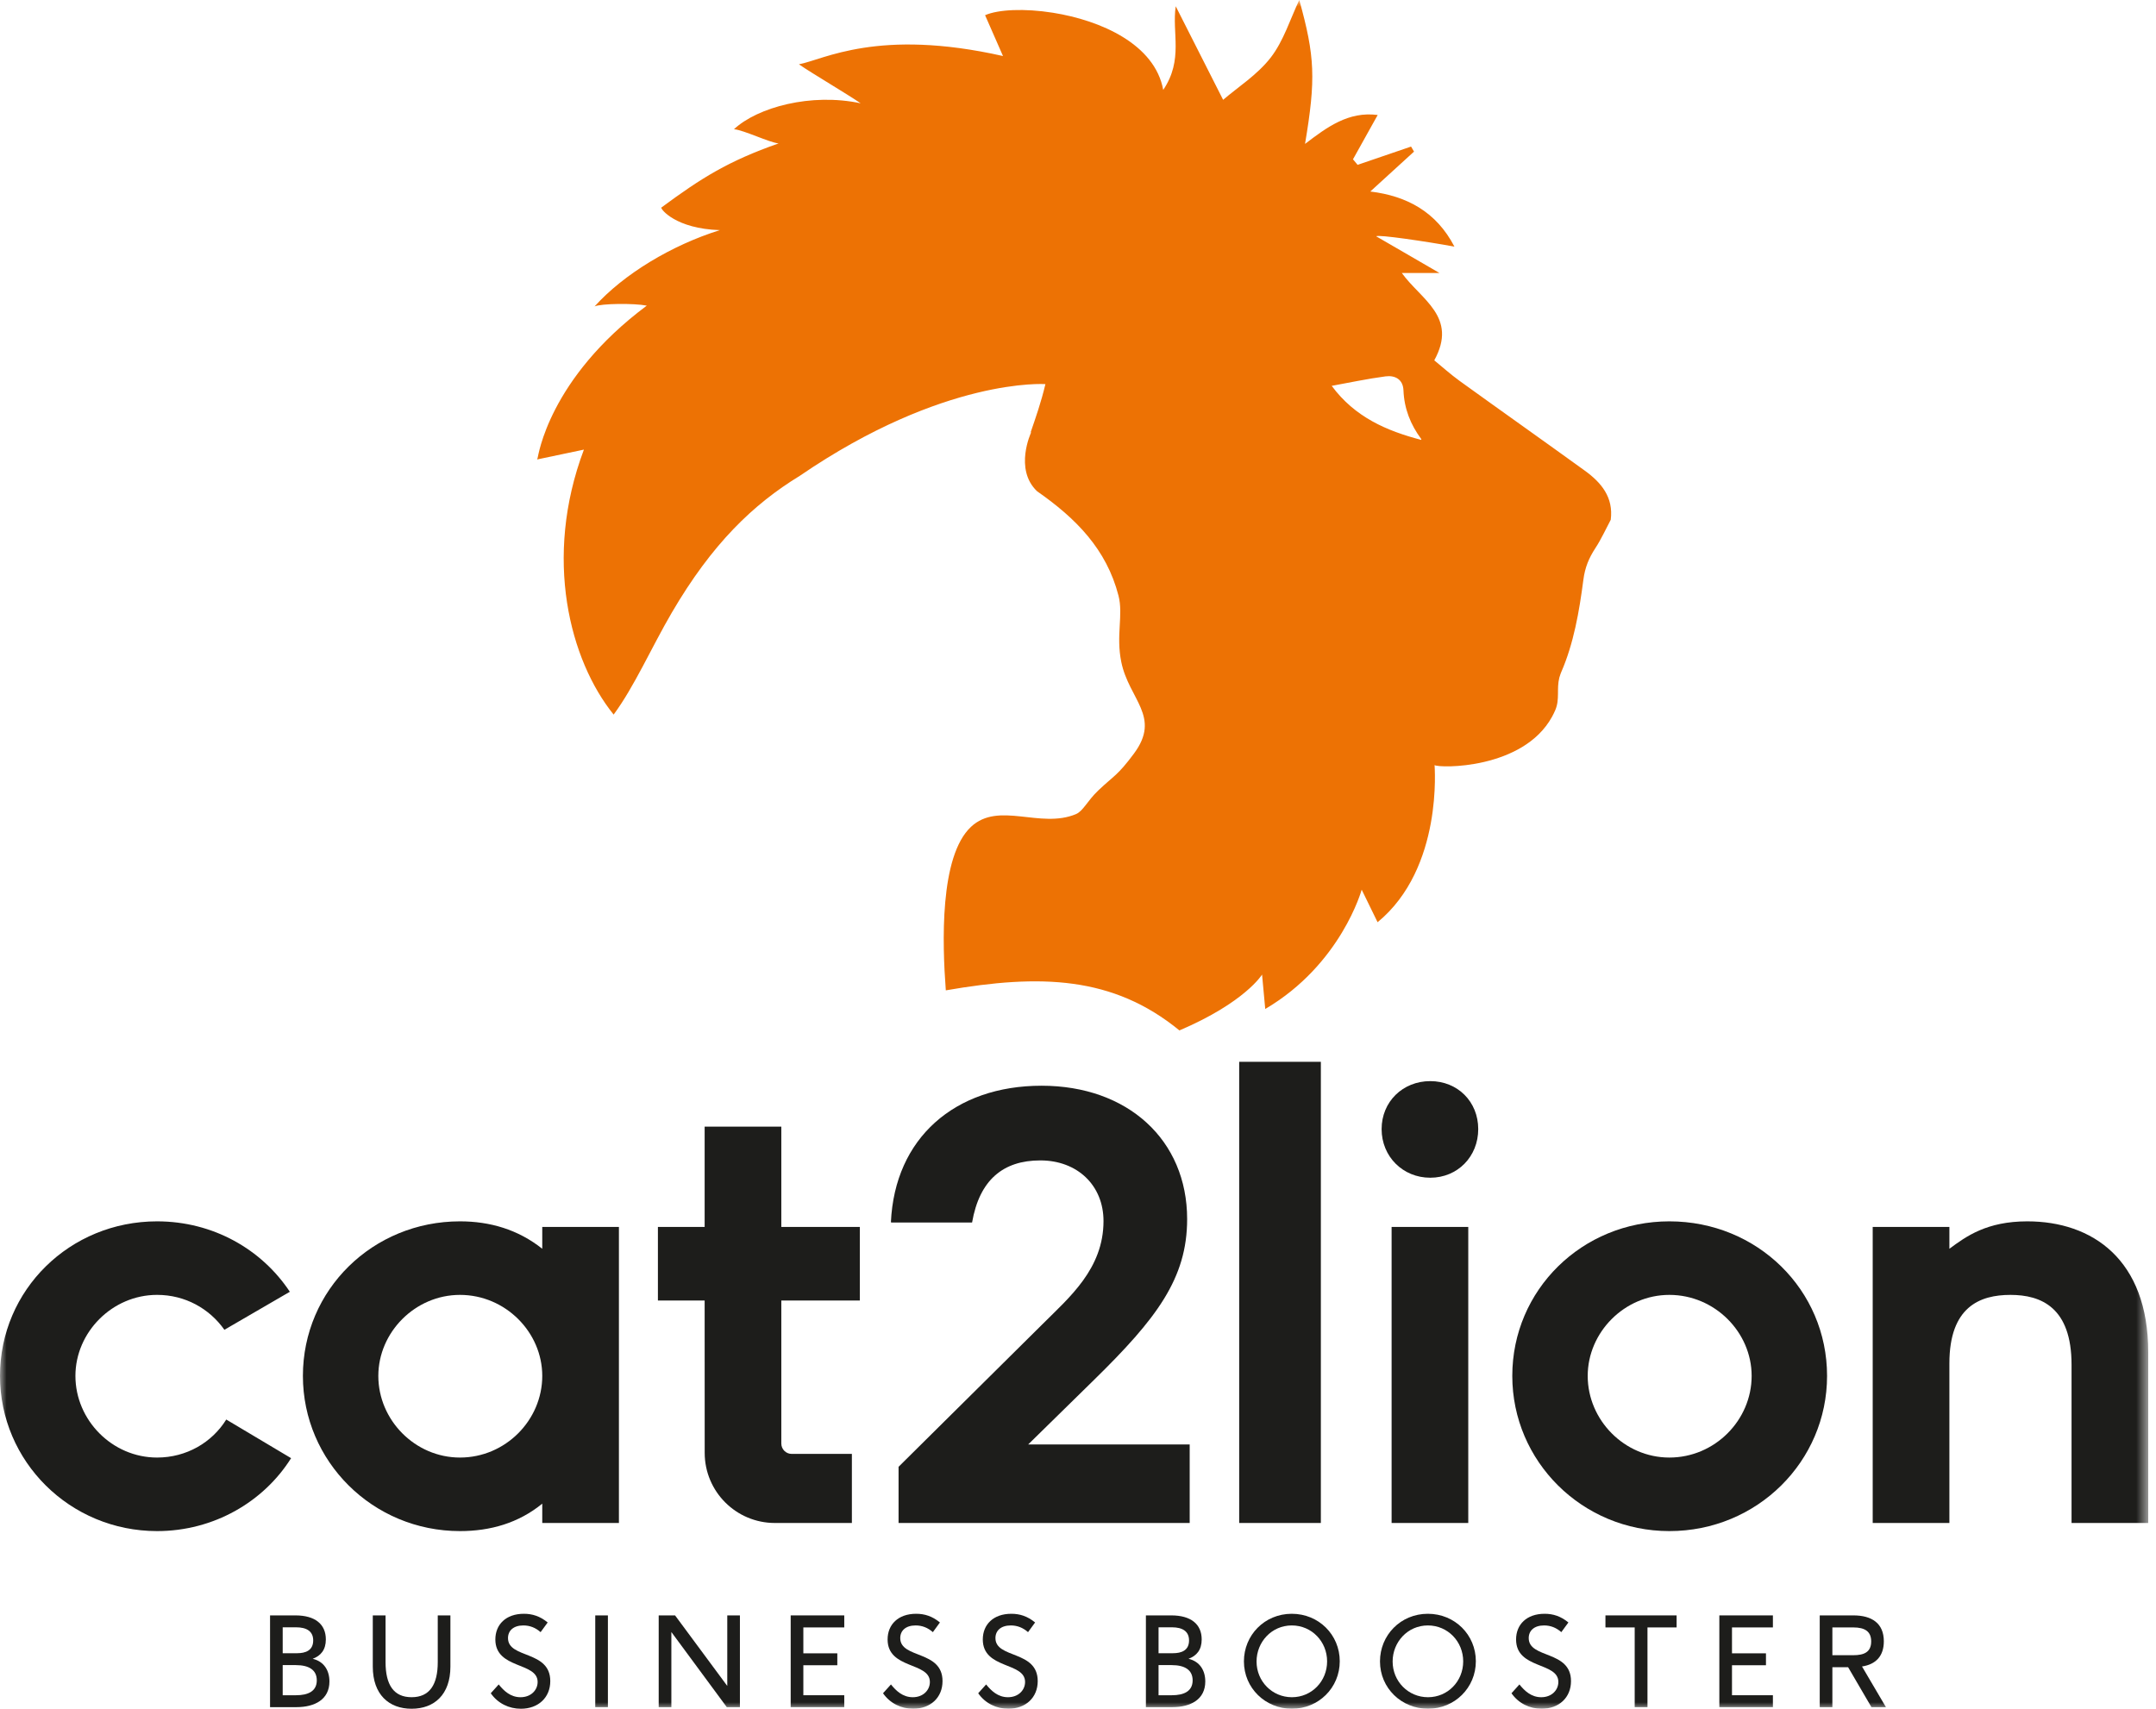
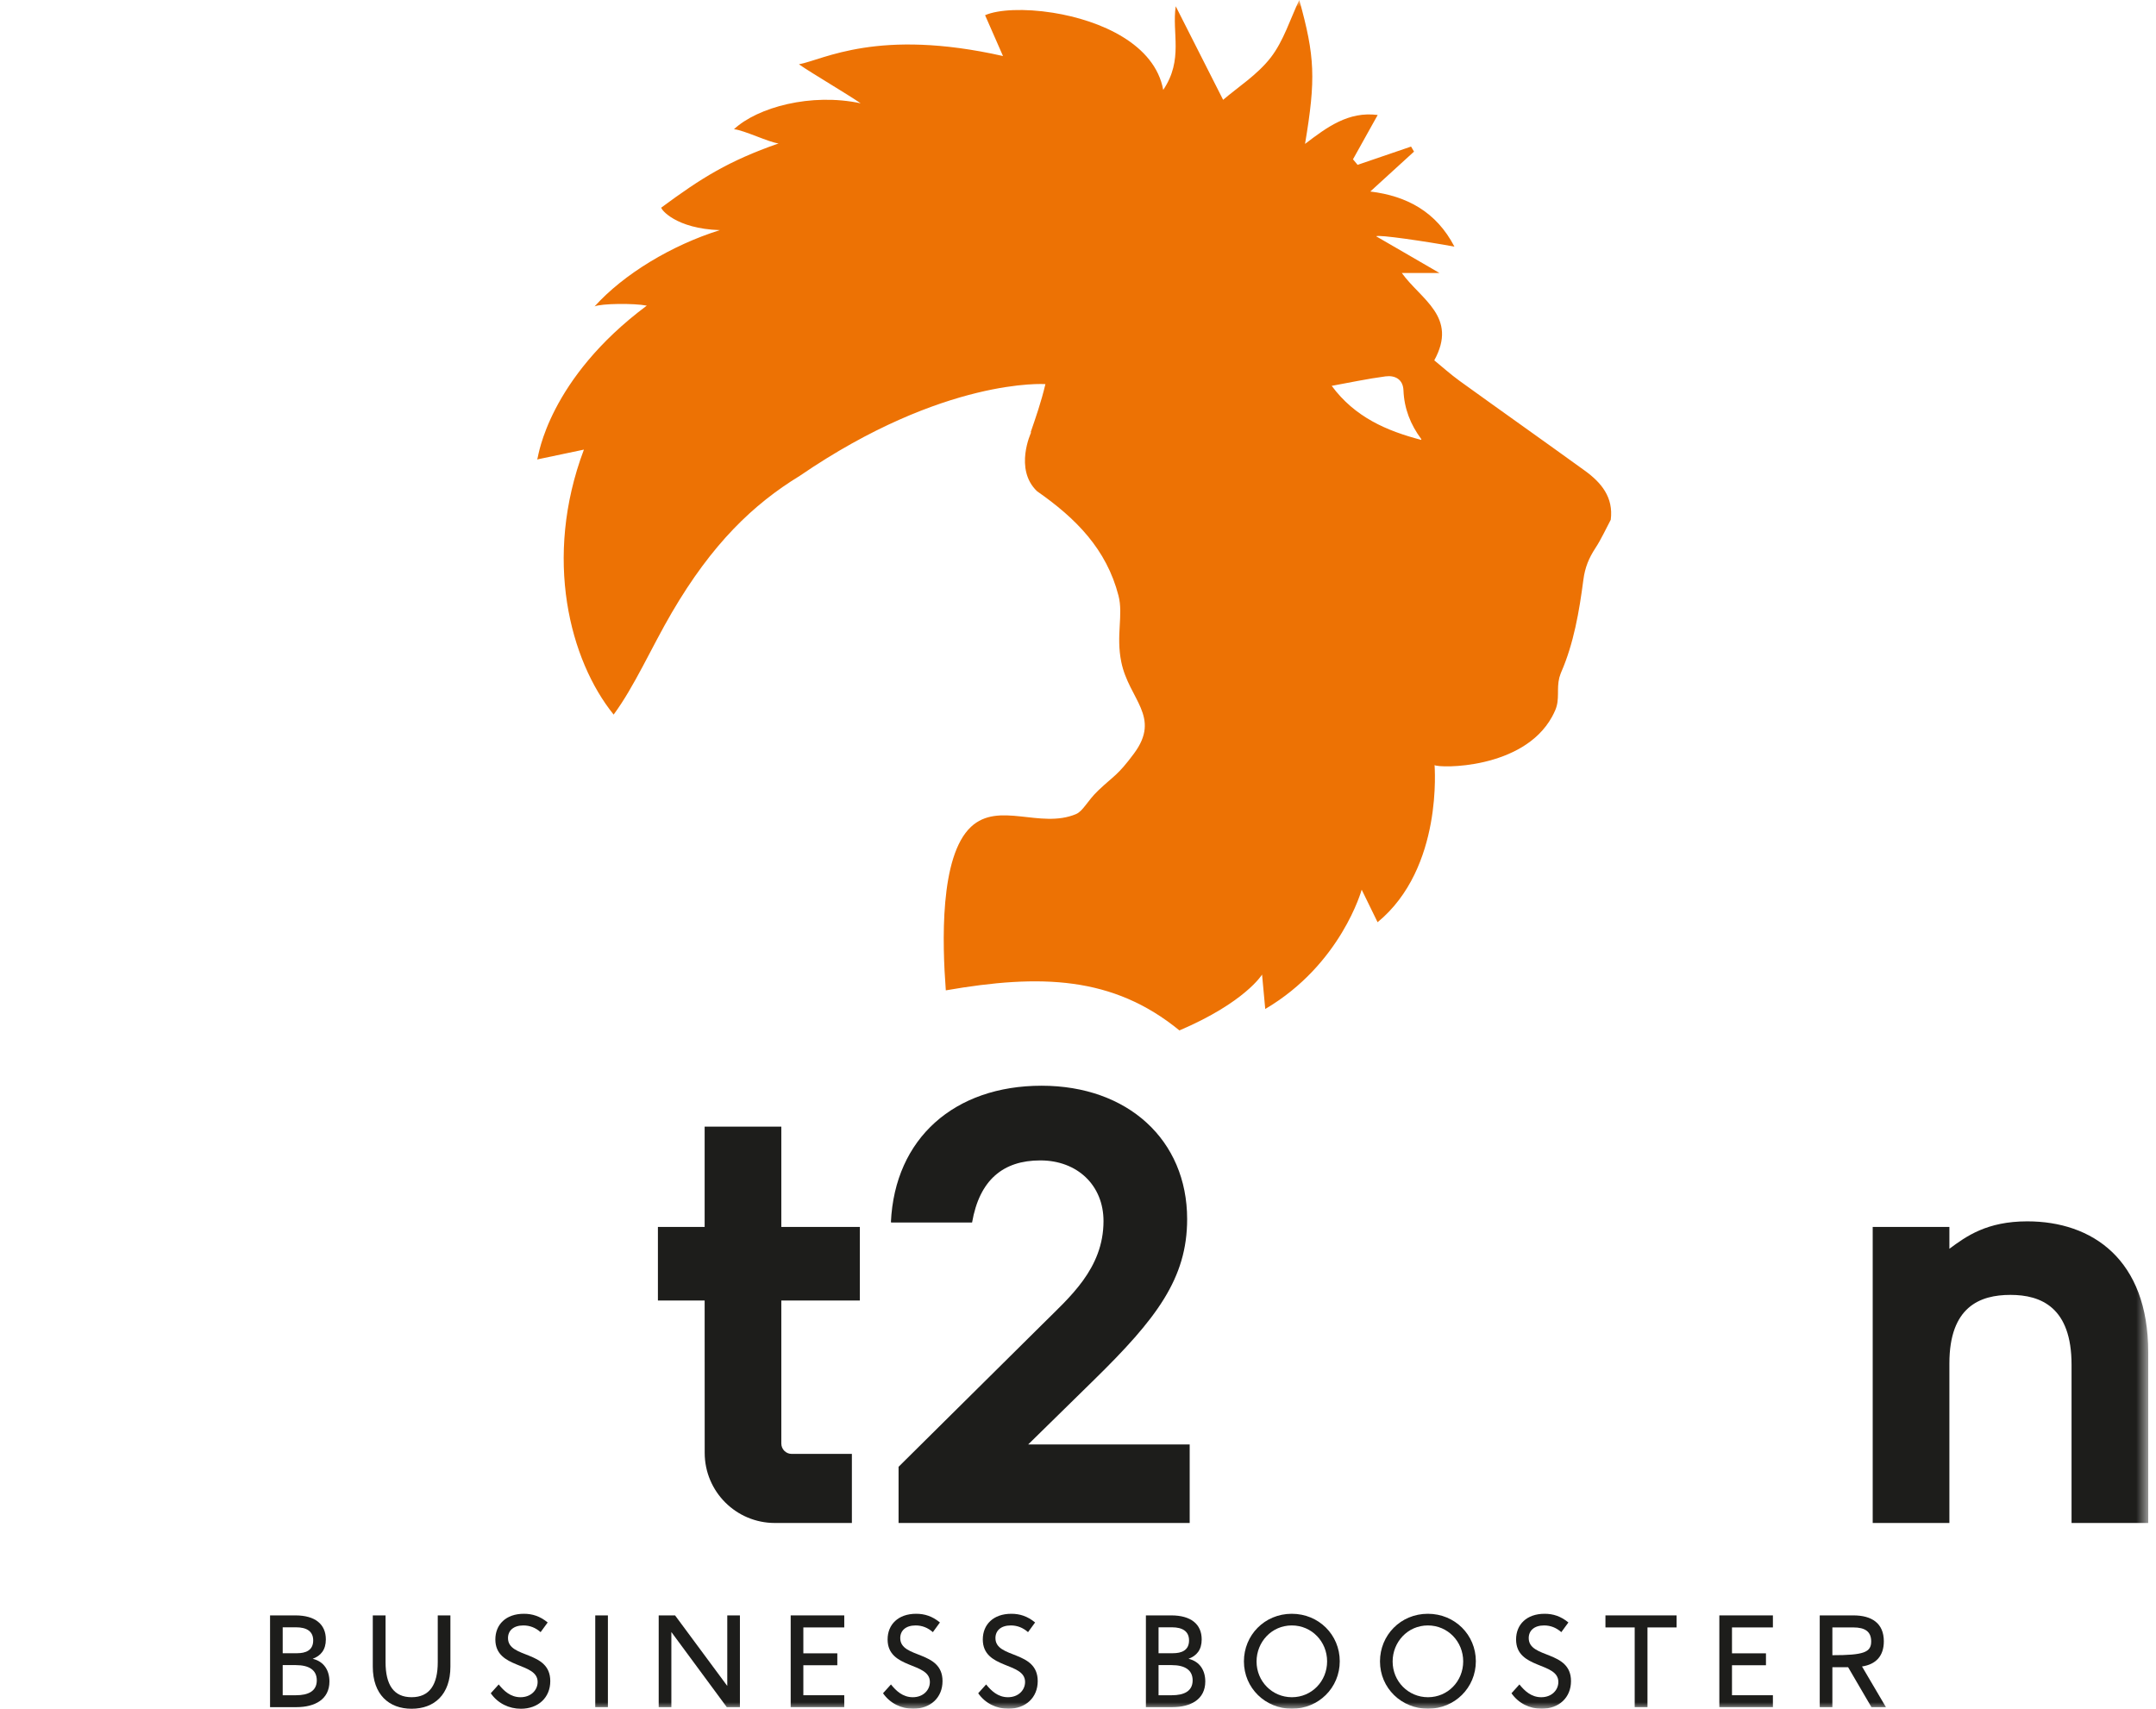
<svg xmlns="http://www.w3.org/2000/svg" width="164" height="130" viewBox="0 0 164 130" fill="none">
  <path fill-rule="evenodd" clip-rule="evenodd" d="M24.097 127.84C24.097 127.048 23.502 126.68 22.503 126.68H21.504V128.972H22.522C23.417 128.972 24.097 128.68 24.097 127.84ZM23.824 124.803C23.824 124.124 23.352 123.803 22.512 123.803H21.504V125.775H22.607C23.239 125.775 23.824 125.567 23.824 124.803ZM20.542 122.898H22.475C23.956 122.898 24.786 123.558 24.786 124.728C24.786 125.52 24.399 125.973 23.786 126.199C24.653 126.407 25.059 127.095 25.059 127.925C25.059 129.293 23.946 129.878 22.55 129.878H20.542V122.898Z" fill="#1D1D1B" />
  <path fill-rule="evenodd" clip-rule="evenodd" d="M34.261 122.898V126.793C34.261 128.915 33.044 130 31.309 130C29.582 130 28.357 128.915 28.357 126.793V122.898H29.328V126.454C29.328 128.17 29.941 129.122 31.309 129.122C32.676 129.122 33.299 128.17 33.299 126.454V122.898H34.261Z" fill="#1D1D1B" />
  <path fill-rule="evenodd" clip-rule="evenodd" d="M39.594 129.123C40.396 129.123 40.896 128.576 40.896 127.962C40.896 126.426 37.68 127.01 37.68 124.728C37.68 123.596 38.482 122.775 39.849 122.775C40.49 122.775 41.075 122.955 41.66 123.436L41.122 124.172C40.736 123.832 40.302 123.662 39.811 123.662C39.057 123.662 38.642 124.058 38.642 124.624C38.642 126.208 41.858 125.53 41.858 127.897C41.858 129.151 40.943 130 39.623 130C38.717 130 37.869 129.594 37.331 128.821L37.935 128.151C38.321 128.632 38.831 129.123 39.594 129.123Z" fill="#1D1D1B" />
  <mask id="mask0_58_482" style="mask-type:luminance" maskUnits="userSpaceOnUse" x="0" y="0" width="164" height="130">
    <path fill-rule="evenodd" clip-rule="evenodd" d="M0 130H163.408V0H0V130Z" fill="white" />
  </mask>
  <g mask="url(#mask0_58_482)">
    <path fill-rule="evenodd" clip-rule="evenodd" d="M45.279 129.878H46.241V122.899H45.279V129.878Z" fill="#1D1D1B" />
    <path fill-rule="evenodd" clip-rule="evenodd" d="M51.068 124.162V129.878H50.105V122.898H51.35L55.321 128.265V122.898H56.283V129.878H55.284L51.068 124.162Z" fill="#1D1D1B" />
    <path fill-rule="evenodd" clip-rule="evenodd" d="M60.145 122.898H64.22V123.813H61.108V125.784H63.692V126.69H61.108V128.972H64.22V129.877H60.145V122.898Z" fill="#1D1D1B" />
    <path fill-rule="evenodd" clip-rule="evenodd" d="M69.432 129.123C70.233 129.123 70.733 128.576 70.733 127.962C70.733 126.426 67.517 127.01 67.517 124.728C67.517 123.596 68.319 122.775 69.686 122.775C70.328 122.775 70.913 122.955 71.497 123.436L70.96 124.172C70.573 123.832 70.139 123.662 69.648 123.662C68.894 123.662 68.479 124.058 68.479 124.624C68.479 126.208 71.695 125.53 71.695 127.897C71.695 129.151 70.78 130 69.46 130C68.555 130 67.706 129.594 67.169 128.821L67.772 128.151C68.159 128.632 68.668 129.123 69.432 129.123Z" fill="#1D1D1B" />
    <path fill-rule="evenodd" clip-rule="evenodd" d="M76.672 129.123C77.474 129.123 77.974 128.576 77.974 127.962C77.974 126.426 74.758 127.01 74.758 124.728C74.758 123.596 75.559 122.775 76.927 122.775C77.568 122.775 78.153 122.955 78.737 123.436L78.2 124.172C77.813 123.832 77.379 123.662 76.889 123.662C76.135 123.662 75.72 124.058 75.72 124.624C75.72 126.208 78.936 125.53 78.936 127.897C78.936 129.151 78.021 130 76.701 130C75.795 130 74.947 129.594 74.409 128.821L75.012 128.151C75.399 128.632 75.909 129.123 76.672 129.123Z" fill="#1D1D1B" />
    <path fill-rule="evenodd" clip-rule="evenodd" d="M90.72 127.84C90.72 127.048 90.125 126.68 89.126 126.68H88.127V128.972H89.145C90.04 128.972 90.72 128.68 90.72 127.84ZM90.447 124.803C90.447 124.124 89.974 123.803 89.135 123.803H88.127V125.775H89.23C89.862 125.775 90.447 125.567 90.447 124.803ZM87.165 122.898H89.098C90.578 122.898 91.409 123.558 91.409 124.728C91.409 125.52 91.022 125.973 90.409 126.199C91.276 126.407 91.682 127.095 91.682 127.925C91.682 129.293 90.569 129.878 89.173 129.878H87.165V122.898Z" fill="#1D1D1B" />
    <path fill-rule="evenodd" clip-rule="evenodd" d="M100.949 126.397C100.949 124.898 99.789 123.662 98.262 123.662C96.724 123.662 95.582 124.926 95.582 126.407C95.582 127.916 96.771 129.123 98.271 129.123C99.779 129.123 100.949 127.906 100.949 126.397ZM98.271 130C96.261 130 94.621 128.435 94.621 126.397C94.621 124.407 96.186 122.775 98.262 122.775C100.308 122.775 101.911 124.369 101.911 126.388C101.911 128.406 100.298 130 98.271 130Z" fill="#1D1D1B" />
    <path fill-rule="evenodd" clip-rule="evenodd" d="M111.301 126.397C111.301 124.898 110.14 123.662 108.613 123.662C107.076 123.662 105.933 124.926 105.933 126.407C105.933 127.916 107.123 129.123 108.623 129.123C110.131 129.123 111.301 127.906 111.301 126.397ZM108.623 130C106.613 130 104.971 128.435 104.971 126.397C104.971 124.407 106.538 122.775 108.613 122.775C110.659 122.775 112.263 124.369 112.263 126.388C112.263 128.406 110.65 130 108.623 130Z" fill="#1D1D1B" />
    <path fill-rule="evenodd" clip-rule="evenodd" d="M117.237 129.123C118.039 129.123 118.539 128.576 118.539 127.962C118.539 126.426 115.323 127.01 115.323 124.728C115.323 123.596 116.125 122.775 117.492 122.775C118.133 122.775 118.718 122.955 119.303 123.436L118.765 124.172C118.379 123.832 117.945 123.662 117.454 123.662C116.7 123.662 116.285 124.058 116.285 124.624C116.285 126.208 119.501 125.53 119.501 127.897C119.501 129.151 118.586 130 117.266 130C116.36 130 115.512 129.594 114.974 128.821L115.578 128.151C115.964 128.632 116.474 129.123 117.237 129.123Z" fill="#1D1D1B" />
    <path fill-rule="evenodd" clip-rule="evenodd" d="M124.346 123.813H122.121V122.898H127.534V123.813H125.318V129.877H124.346V123.813Z" fill="#1D1D1B" />
    <path fill-rule="evenodd" clip-rule="evenodd" d="M130.785 122.898H134.859V123.813H131.747V125.784H134.331V126.69H131.747V128.972H134.859V129.877H130.785V122.898Z" fill="#1D1D1B" />
-     <path fill-rule="evenodd" clip-rule="evenodd" d="M142.335 124.879C142.335 124.133 141.873 123.813 140.977 123.813H139.383V125.926H140.977C141.769 125.926 142.335 125.709 142.335 124.879ZM140.581 126.841H139.383V129.878H138.421V122.898H140.986C142.362 122.898 143.297 123.483 143.297 124.869C143.297 125.982 142.702 126.623 141.637 126.784L143.457 129.878H142.354L140.581 126.841Z" fill="#1D1D1B" />
-     <path fill-rule="evenodd" clip-rule="evenodd" d="M11.948 116.484C5.31 116.484 0 111.174 0 104.677C0 98.135 5.31 92.919 11.948 92.919C16.215 92.919 19.913 95.053 22.047 98.277L17.069 101.169C15.931 99.557 14.083 98.513 11.948 98.513C8.534 98.513 5.737 101.359 5.737 104.677C5.737 108.044 8.534 110.889 11.948 110.889C14.177 110.889 16.12 109.751 17.211 107.997L22.143 110.936C20.056 114.256 16.263 116.484 11.948 116.484Z" fill="#1D1D1B" />
-     <path fill-rule="evenodd" clip-rule="evenodd" d="M34.989 98.514C31.575 98.514 28.778 101.359 28.778 104.678C28.778 108.044 31.575 110.889 34.989 110.889C38.45 110.889 41.248 108.044 41.248 104.678C41.248 101.359 38.45 98.514 34.989 98.514ZM41.248 114.397C39.446 115.867 37.312 116.484 34.989 116.484C28.351 116.484 23.041 111.173 23.041 104.678C23.041 98.134 28.351 92.919 34.989 92.919C37.264 92.919 39.399 93.536 41.248 95.005V93.346H47.079V115.867H41.248V114.397Z" fill="#1D1D1B" />
-     <path fill-rule="evenodd" clip-rule="evenodd" d="M94.261 115.867H100.473V80.781H94.261V115.867Z" fill="#1D1D1B" />
-     <path fill-rule="evenodd" clip-rule="evenodd" d="M105.855 115.867H111.686V93.346H105.855V115.867ZM105.095 85.901C105.095 83.815 106.707 82.251 108.794 82.251C110.88 82.251 112.444 83.815 112.444 85.901C112.444 87.987 110.88 89.6 108.794 89.6C106.707 89.6 105.095 87.987 105.095 85.901Z" fill="#1D1D1B" />
-     <path fill-rule="evenodd" clip-rule="evenodd" d="M126.983 98.514C123.569 98.514 120.772 101.359 120.772 104.678C120.772 108.044 123.569 110.889 126.983 110.889C130.444 110.889 133.242 108.044 133.242 104.678C133.242 101.359 130.444 98.514 126.983 98.514ZM126.983 116.484C120.345 116.484 115.035 111.173 115.035 104.678C115.035 98.134 120.345 92.919 126.983 92.919C133.669 92.919 138.979 98.134 138.979 104.678C138.979 111.173 133.669 116.484 126.983 116.484Z" fill="#1D1D1B" />
+     <path fill-rule="evenodd" clip-rule="evenodd" d="M142.335 124.879C142.335 124.133 141.873 123.813 140.977 123.813H139.383V125.926C141.769 125.926 142.335 125.709 142.335 124.879ZM140.581 126.841H139.383V129.878H138.421V122.898H140.986C142.362 122.898 143.297 123.483 143.297 124.869C143.297 125.982 142.702 126.623 141.637 126.784L143.457 129.878H142.354L140.581 126.841Z" fill="#1D1D1B" />
    <path fill-rule="evenodd" clip-rule="evenodd" d="M157.576 103.824C157.576 99.462 155.254 98.514 152.93 98.514C150.607 98.514 148.284 99.415 148.284 103.729V115.868H142.451V93.346H148.284V95.005C149.564 94.057 151.128 92.919 154.21 92.919C159.141 92.919 163.408 95.811 163.408 102.876V115.868H157.576V103.824Z" fill="#1D1D1B" />
    <path fill-rule="evenodd" clip-rule="evenodd" d="M78.209 109.894L83.212 104.988C87.971 100.327 90.302 97.267 90.302 92.75C90.302 86.729 85.786 82.601 79.23 82.601C72.625 82.601 68.059 86.583 67.768 92.993L67.832 93.007H73.943C74.507 89.758 76.316 88.283 79.132 88.283C81.948 88.283 83.94 90.177 83.94 92.897C83.94 96.538 81.317 98.724 79.326 100.715L68.351 111.593V115.867H90.496V109.894H78.209Z" fill="#1D1D1B" />
    <path fill-rule="evenodd" clip-rule="evenodd" d="M65.406 98.941V93.346H59.432V85.712H53.6V93.346H50.045V98.941H53.6L53.604 110.532C53.605 113.479 55.994 115.867 58.941 115.867H64.8V110.612H60.223C59.786 110.612 59.432 110.258 59.432 109.822V98.941H65.406Z" fill="#1D1D1B" />
    <path fill-rule="evenodd" clip-rule="evenodd" d="M108.101 33.465C105.494 32.784 103.059 31.741 101.299 29.355C102.638 29.112 104.01 28.816 105.395 28.634C106.108 28.54 106.726 28.853 106.757 29.699C106.813 31.086 107.292 32.3 108.108 33.4C108.131 33.434 108.09 33.519 108.101 33.465ZM120.537 35.796C117.378 33.512 114.193 31.263 111.034 28.983C110.339 28.481 109.701 27.904 109.1 27.414C110.925 24.098 108.075 22.784 106.633 20.771H109.5C108.576 20.235 107.691 19.721 106.822 19.217C106.103 18.8 105.395 18.39 104.688 17.981C104.75 17.814 108.582 18.385 110.634 18.763C109.25 16.103 107.011 14.91 104.235 14.57C104.552 14.279 104.864 13.996 105.171 13.715C105.988 12.97 106.776 12.251 107.56 11.534C107.436 11.321 107.46 11.363 107.335 11.151H107.334C106.041 11.594 104.746 12.035 103.453 12.478C103.393 12.498 103.333 12.519 103.273 12.54C103.272 12.54 103.27 12.54 103.268 12.54C103.096 12.333 103.089 12.326 102.917 12.12C103.072 11.845 103.224 11.57 103.378 11.294C103.686 10.741 103.997 10.184 104.313 9.615C104.472 9.329 104.633 9.041 104.797 8.748C102.568 8.459 100.945 9.673 99.27 10.948C100.101 6.006 100.026 4.288 98.833 -0C98.138 1.452 97.644 3.107 96.658 4.381C95.637 5.698 94.14 6.645 93.039 7.594C91.989 5.518 90.71 2.998 89.434 0.477C89.129 2.504 90.038 4.528 88.483 6.84C87.849 3.363 83.736 1.549 80.096 0.97C77.93 0.626 75.929 0.717 74.932 1.157C75.353 2.117 75.804 3.146 76.295 4.263C66.786 2.116 62.653 4.54 60.77 4.893C61.96 5.703 64.255 7.035 65.468 7.859C61.695 7.053 57.626 8.16 55.832 9.83C56.589 9.899 58.527 10.846 59.226 10.91C55.383 12.261 53.364 13.533 50.304 15.792C50.255 15.917 51.402 17.402 54.756 17.508C51.1 18.651 47.452 20.844 45.228 23.313C45.718 23.087 48.218 23.059 49.199 23.252C41.719 28.829 40.944 34.724 40.892 34.854C40.877 34.895 40.864 34.928 40.852 34.956C42.17 34.679 43.311 34.438 44.416 34.206C41.303 42.473 43.355 50.256 46.678 54.365C48.251 52.237 49.558 49.252 51.093 46.624C54.169 41.355 57.304 38.362 60.828 36.206C71.838 28.674 79.521 29.223 79.521 29.223C79.188 30.627 78.789 31.749 78.398 32.892C78.412 32.891 78.438 32.889 78.438 32.889C78.438 32.889 77.117 35.686 78.885 37.372C81.855 39.443 84.168 41.784 85.08 45.316C85.458 46.781 84.879 48.329 85.291 50.356C85.874 53.221 88.35 54.517 86.255 57.332C84.993 59.029 84.761 58.979 83.547 60.132C82.7 60.937 82.398 61.706 81.838 61.94C79.127 63.073 75.969 60.943 73.866 62.9C71.457 65.143 71.677 71.805 71.945 75.345C79.132 74.096 84.66 74.254 89.715 78.394C94.719 76.258 96.001 74.144 96.001 74.144L96.243 76.762C102.019 73.369 103.579 67.685 103.579 67.685L104.788 70.162C109.812 66.034 109.111 58.22 109.124 58.209C109.475 58.449 115.855 58.55 118.059 54.53C118.148 54.365 118.234 54.197 118.308 54.018C118.661 53.186 118.392 52.427 118.613 51.553C118.637 51.462 118.667 51.369 118.703 51.275C118.719 51.231 118.734 51.187 118.754 51.144C119.705 48.966 120.13 46.51 120.44 44.124C120.566 43.151 120.868 42.446 121.362 41.69C121.584 41.352 121.777 40.996 121.965 40.633C122.151 40.272 122.331 39.907 122.522 39.548H122.511H122.524C122.745 37.828 121.801 36.709 120.537 35.796Z" fill="#ED7204" />
  </g>
</svg>